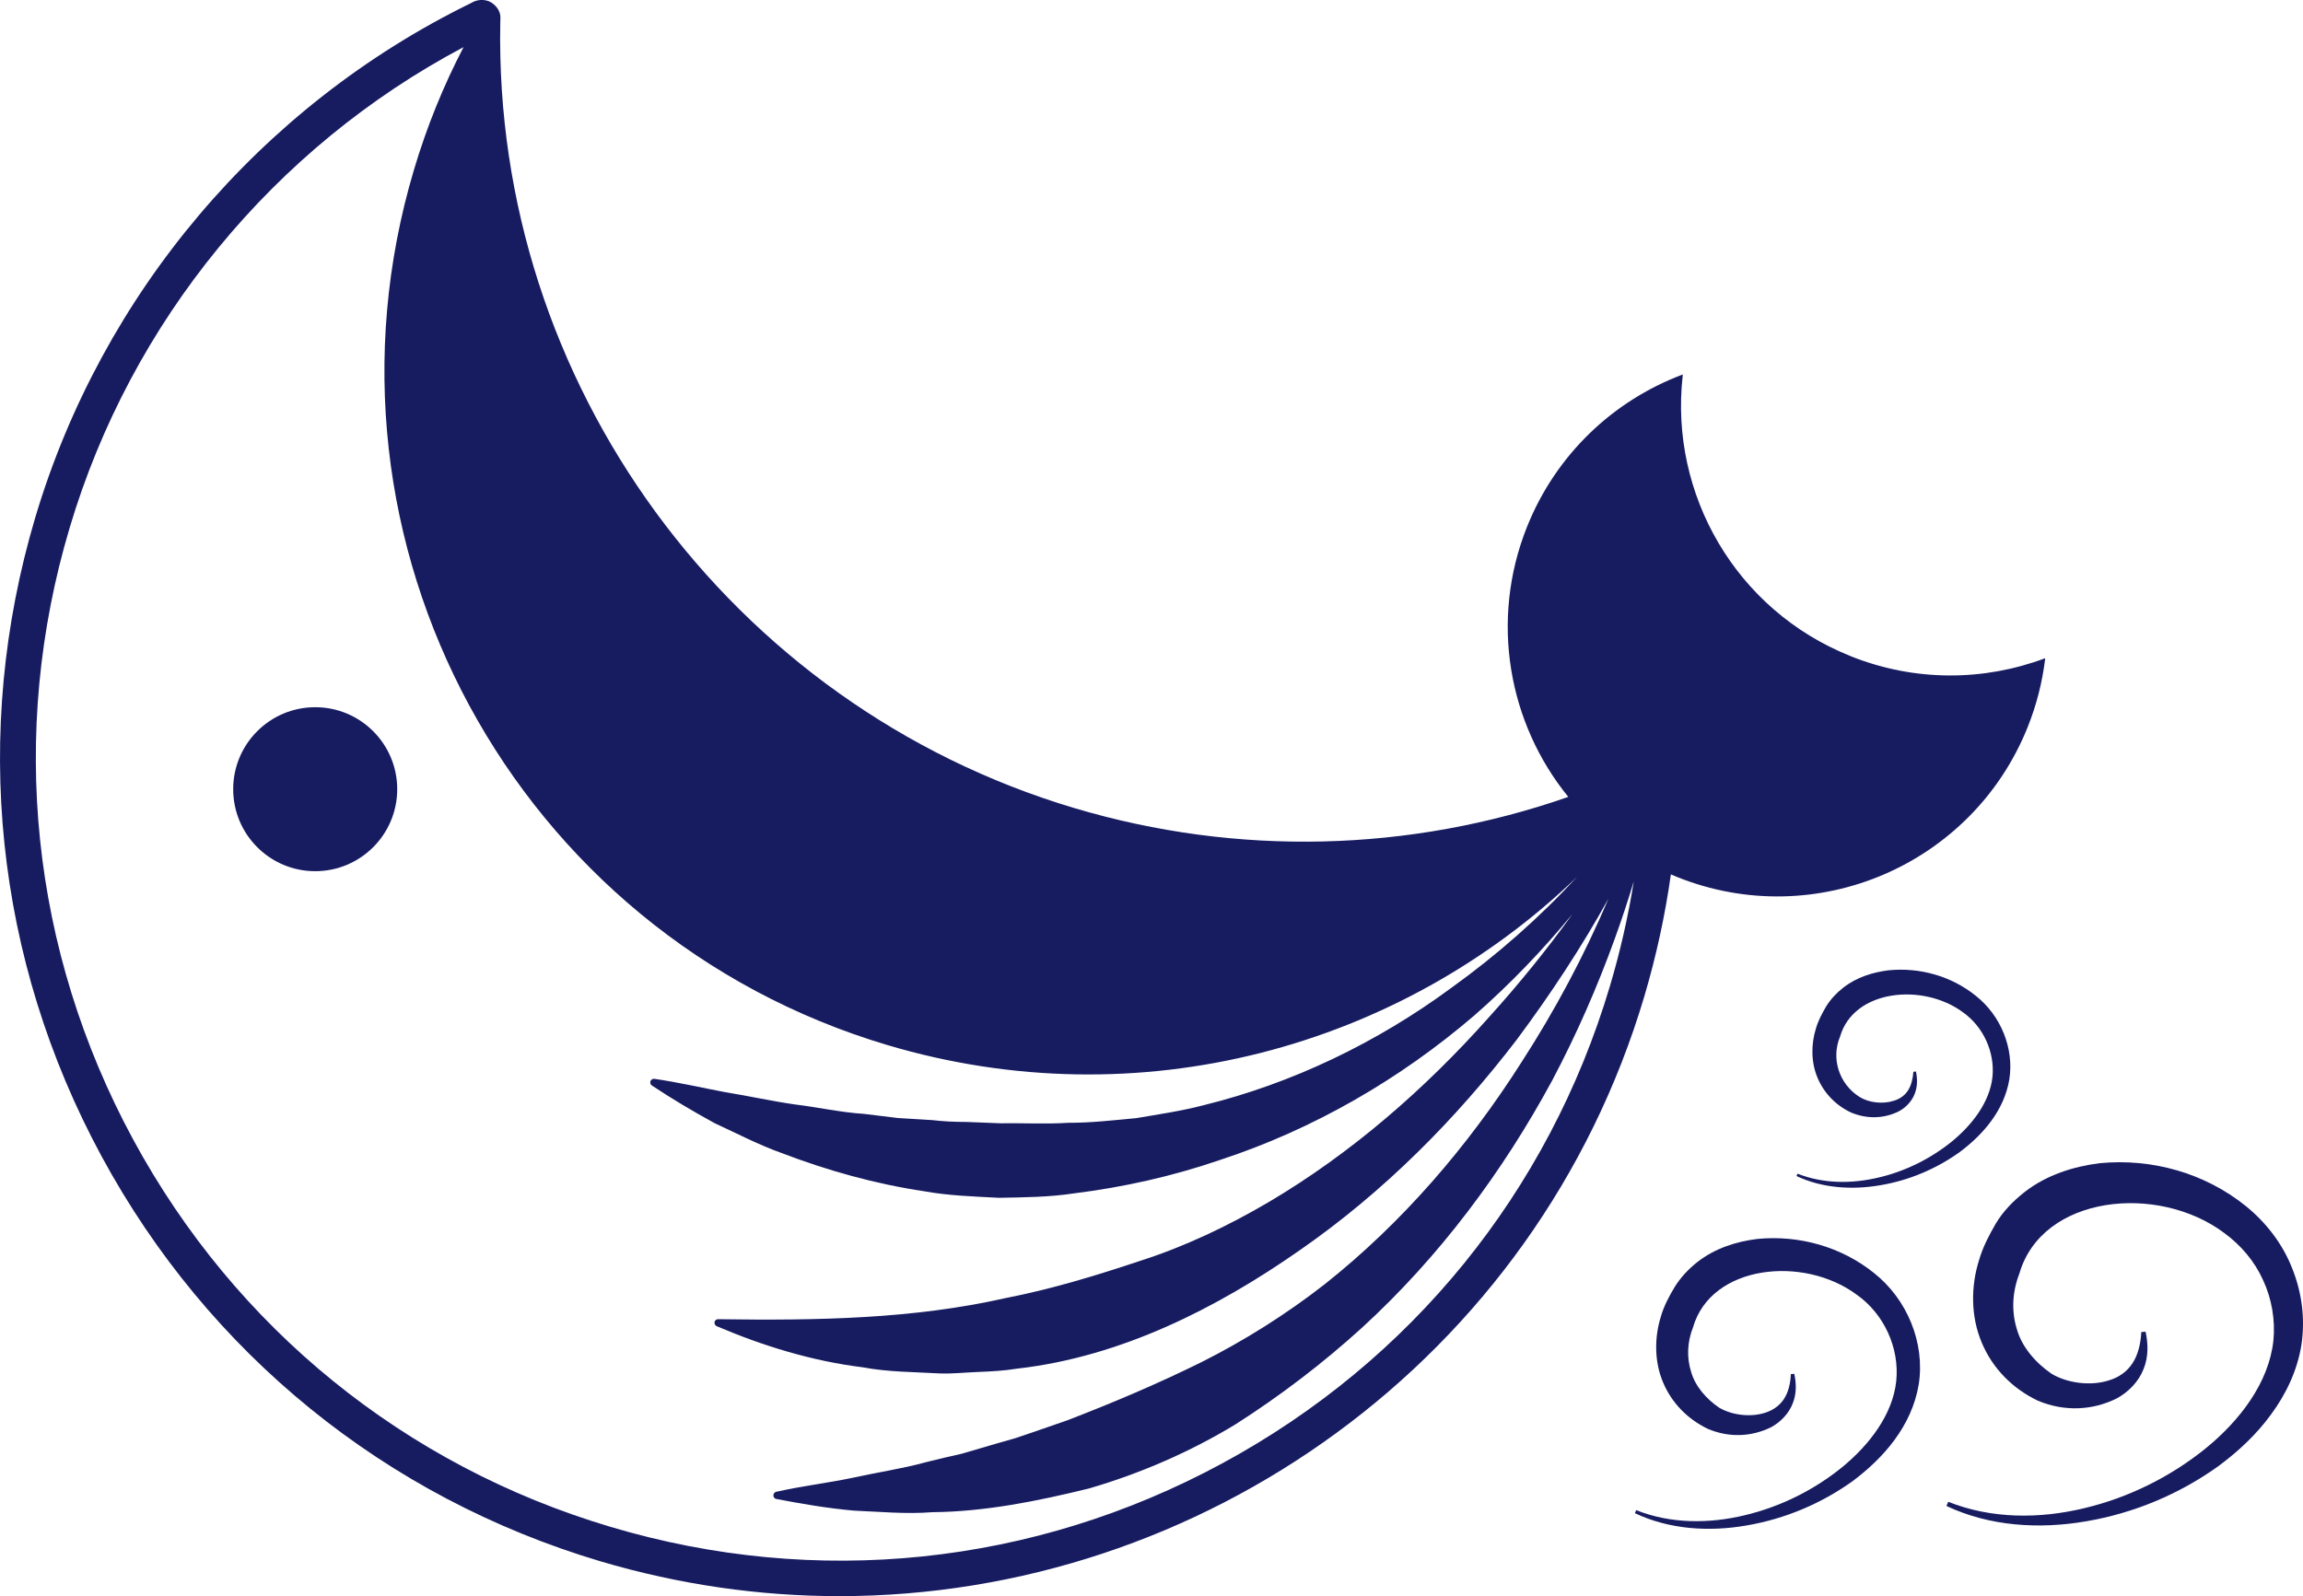
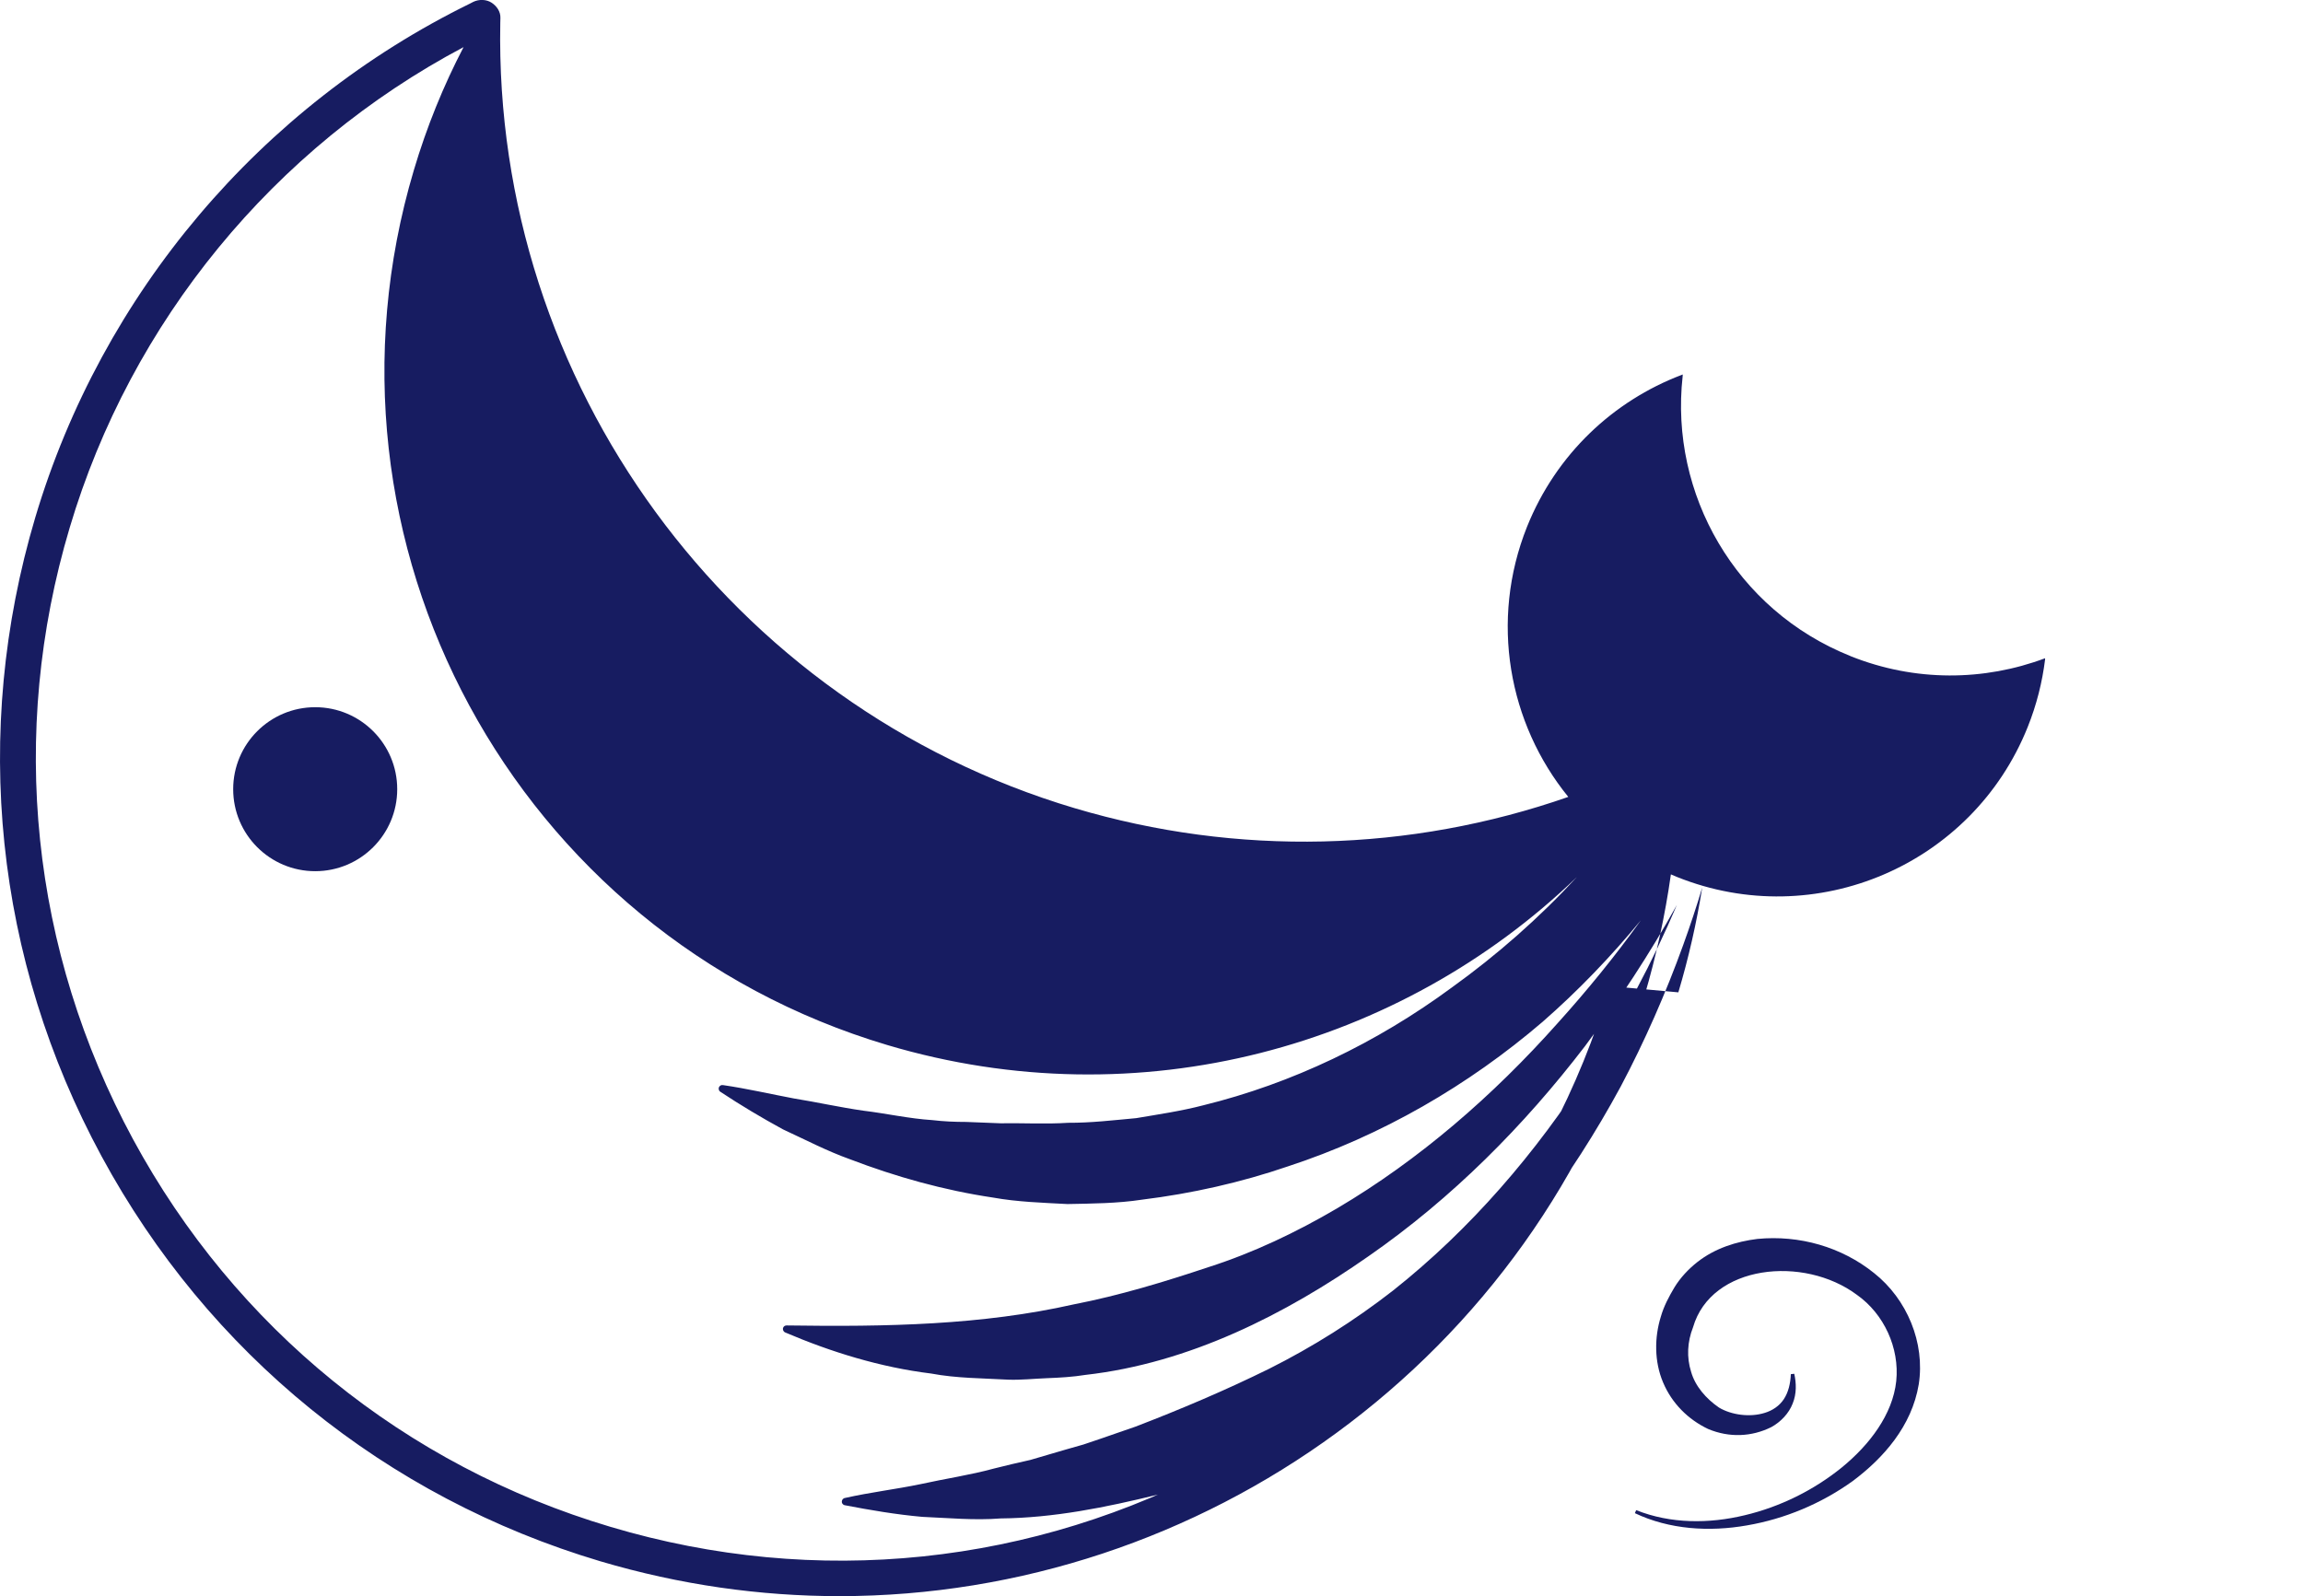
<svg xmlns="http://www.w3.org/2000/svg" id="_イヤー_1" viewBox="0 0 188.14 130.43">
  <defs>
    <style>.cls-1{fill:#171c61;}</style>
  </defs>
  <g>
-     <path class="cls-1" d="M151.17,53.61c-9.4-3.76-14.77-13.26-13.71-22.85,0-.05,.01-.11,.01-.16-.03,.01-.07,.02-.1,.04-5.55,2.11-10.23,6.45-12.62,12.4-3.07,7.69-1.51,16.08,3.37,22.08-12.96,4.52-27.03,4.88-40.33,.92C59.62,57.65,40.32,31.29,40.87,1.88c0-.13,0-.28,.01-.41,.02-.51-.29-.97-.72-1.25-.43-.28-1.03-.29-1.49-.07-.08,.04-.17,.08-.25,.13C21.28,8.68,8.33,23.99,2.88,42.29-2.34,59.85-.42,78.38,8.3,94.49c8.72,16.11,23.19,27.86,40.74,33.09,6.51,1.93,13.07,2.85,19.53,2.85,14.78,0,29-4.82,40.64-13.36,11.64-8.53,20.7-20.78,25.12-35.65,.97-3.28,1.7-6.62,2.17-9.97,.17,.08,.35,.15,.52,.22,11.29,4.52,24.11-.97,28.63-12.26,.73-1.82,1.19-3.67,1.42-5.52,0-.02,0-.03,0-.05v-.05c-4.96,1.86-10.6,1.95-15.91-.18Zm-19.65,26.97c-5,16.81-16.25,30.66-31.67,39-15.42,8.35-33.17,10.2-49.97,5.19-16.81-5-30.66-16.25-39.01-31.67C2.53,77.68,.68,59.93,5.69,43.13,10.7,26.27,22.37,12.06,37.87,3.85c-1.64,3.15-3.01,6.51-4.06,10.05-9.06,30.43,8.26,62.44,38.69,71.5,20.58,6.12,41.88,.18,56.32-13.73-3.1,3.36-6.54,6.38-10.21,9.02-6.13,4.52-13.06,7.85-20.31,9.63-1.8,.47-3.65,.74-5.48,1.05-1.86,.17-3.7,.39-5.56,.38-1.84,.12-3.7,.01-5.54,.04l-2.78-.11c-.93,0-1.86-.04-2.78-.15l-2.8-.17-2.79-.34c-1.89-.12-3.73-.54-5.63-.77-1.89-.27-3.76-.69-5.68-1-1.91-.36-3.8-.8-5.78-1.09h-.02c-.11-.02-.22,.03-.29,.13-.09,.14-.05,.32,.08,.41,1.66,1.1,3.37,2.12,5.13,3.08,1.8,.83,3.59,1.77,5.47,2.44,3.74,1.43,7.65,2.53,11.68,3.13,2,.36,4.04,.42,6.08,.53,2.04-.04,4.08-.05,6.11-.36,4.05-.5,8.05-1.4,11.88-2.71,7.71-2.52,14.79-6.64,20.83-11.82,2.92-2.55,5.59-5.34,8.03-8.3-2.11,2.94-4.4,5.75-6.81,8.42-5.27,5.92-11.29,11.15-17.99,15.11-3.35,1.97-6.86,3.64-10.51,4.81-3.63,1.21-7.27,2.32-11.03,3.05-7.48,1.69-15.27,1.84-23.44,1.72h-.01c-.12,0-.23,.06-.28,.18-.06,.15,.01,.32,.16,.39,3.77,1.61,7.79,2.85,11.93,3.36,2.07,.39,4.17,.38,6.28,.5,1.06,.04,2.11-.08,3.16-.12,1.06-.04,2.12-.1,3.17-.27,8.48-.96,16.32-4.94,23.11-9.69,6.86-4.76,12.73-10.69,17.7-17.18,2.75-3.69,5.28-7.53,7.5-11.53-1.98,4.66-4.38,9.15-7.11,13.37-4.39,6.9-9.77,13.14-16.08,18.14-3.17,2.47-6.57,4.61-10.12,6.39-3.57,1.76-7.2,3.3-10.92,4.73l-2.83,.98-1.42,.48-1.44,.41-2.9,.85c-.99,.22-1.97,.45-2.96,.7-1.97,.54-3.99,.83-6.02,1.28-2.02,.42-4.08,.66-6.17,1.13h-.02c-.11,.04-.2,.12-.22,.24-.04,.16,.07,.32,.23,.35,2.08,.4,4.19,.76,6.32,.95,2.12,.09,4.27,.3,6.42,.13,4.31-.04,8.58-.9,12.81-1.94,4.18-1.22,8.22-2.97,11.95-5.23,3.68-2.35,7.14-4.99,10.33-7.89,6.37-5.83,11.53-12.78,15.56-20.23,1.98-3.74,3.68-7.62,5.11-11.58,.56-1.55,1.08-3.11,1.55-4.68-.46,2.88-1.11,5.74-1.95,8.56Z" />
+     <path class="cls-1" d="M151.17,53.61c-9.4-3.76-14.77-13.26-13.71-22.85,0-.05,.01-.11,.01-.16-.03,.01-.07,.02-.1,.04-5.55,2.11-10.23,6.45-12.62,12.4-3.07,7.69-1.51,16.08,3.37,22.08-12.96,4.52-27.03,4.88-40.33,.92C59.62,57.65,40.32,31.29,40.87,1.88c0-.13,0-.28,.01-.41,.02-.51-.29-.97-.72-1.25-.43-.28-1.03-.29-1.49-.07-.08,.04-.17,.08-.25,.13C21.28,8.68,8.33,23.99,2.88,42.29-2.34,59.85-.42,78.38,8.3,94.49c8.72,16.11,23.19,27.86,40.74,33.09,6.51,1.93,13.07,2.85,19.53,2.85,14.78,0,29-4.82,40.64-13.36,11.64-8.53,20.7-20.78,25.12-35.65,.97-3.28,1.7-6.62,2.17-9.97,.17,.08,.35,.15,.52,.22,11.29,4.52,24.11-.97,28.63-12.26,.73-1.82,1.19-3.67,1.42-5.52,0-.02,0-.03,0-.05v-.05c-4.96,1.86-10.6,1.95-15.91-.18Zm-19.65,26.97c-5,16.81-16.25,30.66-31.67,39-15.42,8.35-33.17,10.2-49.97,5.19-16.81-5-30.66-16.25-39.01-31.67C2.53,77.68,.68,59.93,5.69,43.13,10.7,26.27,22.37,12.06,37.87,3.85c-1.64,3.15-3.01,6.51-4.06,10.05-9.06,30.43,8.26,62.44,38.69,71.5,20.58,6.12,41.88,.18,56.32-13.73-3.1,3.36-6.54,6.38-10.21,9.02-6.13,4.52-13.06,7.85-20.31,9.63-1.8,.47-3.65,.74-5.48,1.05-1.86,.17-3.7,.39-5.56,.38-1.84,.12-3.7,.01-5.54,.04l-2.78-.11c-.93,0-1.86-.04-2.78-.15c-1.89-.12-3.73-.54-5.63-.77-1.89-.27-3.76-.69-5.68-1-1.91-.36-3.8-.8-5.78-1.09h-.02c-.11-.02-.22,.03-.29,.13-.09,.14-.05,.32,.08,.41,1.66,1.1,3.37,2.12,5.13,3.08,1.8,.83,3.59,1.77,5.47,2.44,3.74,1.43,7.65,2.53,11.68,3.13,2,.36,4.04,.42,6.08,.53,2.04-.04,4.08-.05,6.11-.36,4.05-.5,8.05-1.4,11.88-2.71,7.71-2.52,14.79-6.64,20.83-11.82,2.92-2.55,5.59-5.34,8.03-8.3-2.11,2.94-4.4,5.75-6.81,8.42-5.27,5.92-11.29,11.15-17.99,15.11-3.35,1.97-6.86,3.64-10.51,4.81-3.63,1.21-7.27,2.32-11.03,3.05-7.48,1.69-15.27,1.84-23.44,1.72h-.01c-.12,0-.23,.06-.28,.18-.06,.15,.01,.32,.16,.39,3.77,1.61,7.79,2.85,11.93,3.36,2.07,.39,4.17,.38,6.28,.5,1.06,.04,2.11-.08,3.16-.12,1.06-.04,2.12-.1,3.17-.27,8.48-.96,16.32-4.94,23.11-9.69,6.86-4.76,12.73-10.69,17.7-17.18,2.75-3.69,5.28-7.53,7.5-11.53-1.98,4.66-4.38,9.15-7.11,13.37-4.39,6.9-9.77,13.14-16.08,18.14-3.17,2.47-6.57,4.61-10.12,6.39-3.57,1.76-7.2,3.3-10.92,4.73l-2.83,.98-1.42,.48-1.44,.41-2.9,.85c-.99,.22-1.97,.45-2.96,.7-1.97,.54-3.99,.83-6.02,1.28-2.02,.42-4.08,.66-6.17,1.13h-.02c-.11,.04-.2,.12-.22,.24-.04,.16,.07,.32,.23,.35,2.08,.4,4.19,.76,6.32,.95,2.12,.09,4.27,.3,6.42,.13,4.31-.04,8.58-.9,12.81-1.94,4.18-1.22,8.22-2.97,11.95-5.23,3.68-2.35,7.14-4.99,10.33-7.89,6.37-5.83,11.53-12.78,15.56-20.23,1.98-3.74,3.68-7.62,5.11-11.58,.56-1.55,1.08-3.11,1.55-4.68-.46,2.88-1.11,5.74-1.95,8.56Z" />
    <circle class="cls-1" cx="25.75" cy="64.49" r="6.7" />
  </g>
  <g>
-     <path class="cls-1" d="M146.83,95.9c2.12,.85,4.47,.84,6.65,.32,2.18-.51,4.24-1.54,5.96-2.93,1.69-1.38,3.11-3.24,3.33-5.28,.21-2.03-.75-4.12-2.41-5.29-3.26-2.42-8.93-1.87-10.04,1.99-.74,1.77-.1,3.85,1.58,4.92,.74,.47,1.89,.62,2.81,.32,.47-.14,.89-.42,1.16-.84,.27-.42,.4-.97,.44-1.53l.21-.02c.12,.58,.14,1.21-.1,1.82-.23,.61-.73,1.13-1.31,1.44-1.2,.59-2.56,.64-3.87,.1-1.22-.56-2.22-1.56-2.76-2.85-.54-1.28-.53-2.75-.13-4.03,.19-.65,.5-1.22,.83-1.79,.37-.6,.86-1.12,1.4-1.54,1.1-.86,2.42-1.26,3.69-1.42,2.57-.26,5.16,.48,7.15,2.09,2.02,1.6,3.13,4.27,2.73,6.82-.43,2.57-2.17,4.53-4.05,5.94-1.94,1.39-4.16,2.32-6.48,2.71-2.3,.4-4.75,.25-6.86-.75l.09-.19Z" />
    <path class="cls-1" d="M133.66,123.4c2.82,1.13,5.97,1.12,8.87,.42,2.91-.69,5.66-2.06,7.94-3.91,2.25-1.84,4.15-4.32,4.44-7.05,.28-2.71-1-5.49-3.21-7.05-4.35-3.25-11.91-2.47-13.39,2.65-.47,1.19-.53,2.46-.16,3.63,.33,1.18,1.23,2.21,2.28,2.93,1,.6,2.52,.82,3.75,.43,.62-.19,1.18-.56,1.55-1.12,.37-.56,.54-1.29,.57-2.04l.28-.03c.17,.76,.2,1.62-.13,2.43-.31,.81-.98,1.51-1.75,1.93-1.59,.79-3.42,.88-5.16,.15-1.62-.77-2.96-2.09-3.68-3.81-.72-1.7-.71-3.67-.18-5.37,.25-.87,.66-1.63,1.11-2.39,.49-.8,1.14-1.49,1.86-2.06,1.46-1.15,3.22-1.69,4.92-1.9,3.43-.33,6.87,.65,9.53,2.79,2.69,2.13,4.18,5.69,3.65,9.09-.57,3.43-2.9,6.04-5.4,7.91-2.58,1.85-5.55,3.09-8.64,3.62-3.07,.54-6.33,.34-9.15-1l.11-.26Z" />
-     <path class="cls-1" d="M159.16,122.72c3.53,1.41,7.46,1.4,11.08,.53,3.64-.86,7.07-2.57,9.93-4.88,2.82-2.29,5.18-5.39,5.55-8.81,.17-1.66-.13-3.43-.84-4.95-.69-1.54-1.81-2.86-3.18-3.86-5.44-4.07-14.88-3.08-16.73,3.32-.58,1.49-.66,3.07-.21,4.53,.41,1.47,1.54,2.77,2.84,3.66,1.26,.75,3.15,1.03,4.68,.54,.78-.23,1.48-.7,1.93-1.4,.46-.7,.67-1.61,.72-2.55l.35-.03c.21,.96,.25,2.03-.16,3.04-.39,1.02-1.22,1.88-2.19,2.41-1.99,.99-4.27,1.1-6.45,.19-2.02-.96-3.7-2.61-4.59-4.76-.9-2.13-.89-4.59-.22-6.71,.31-1.08,.82-2.05,1.37-3,.6-1.01,1.44-1.86,2.34-2.57,1.83-1.43,4.03-2.1,6.16-2.37,4.29-.41,8.59,.82,11.91,3.49,1.65,1.33,3.02,3.09,3.8,5.09,.8,1.98,1.08,4.14,.76,6.27-.34,2.12-1.27,4.04-2.48,5.68-1.2,1.65-2.69,3.03-4.28,4.21-3.23,2.32-6.94,3.86-10.8,4.52-3.84,.67-7.92,.42-11.44-1.25l.14-.32Z" />
  </g>
</svg>